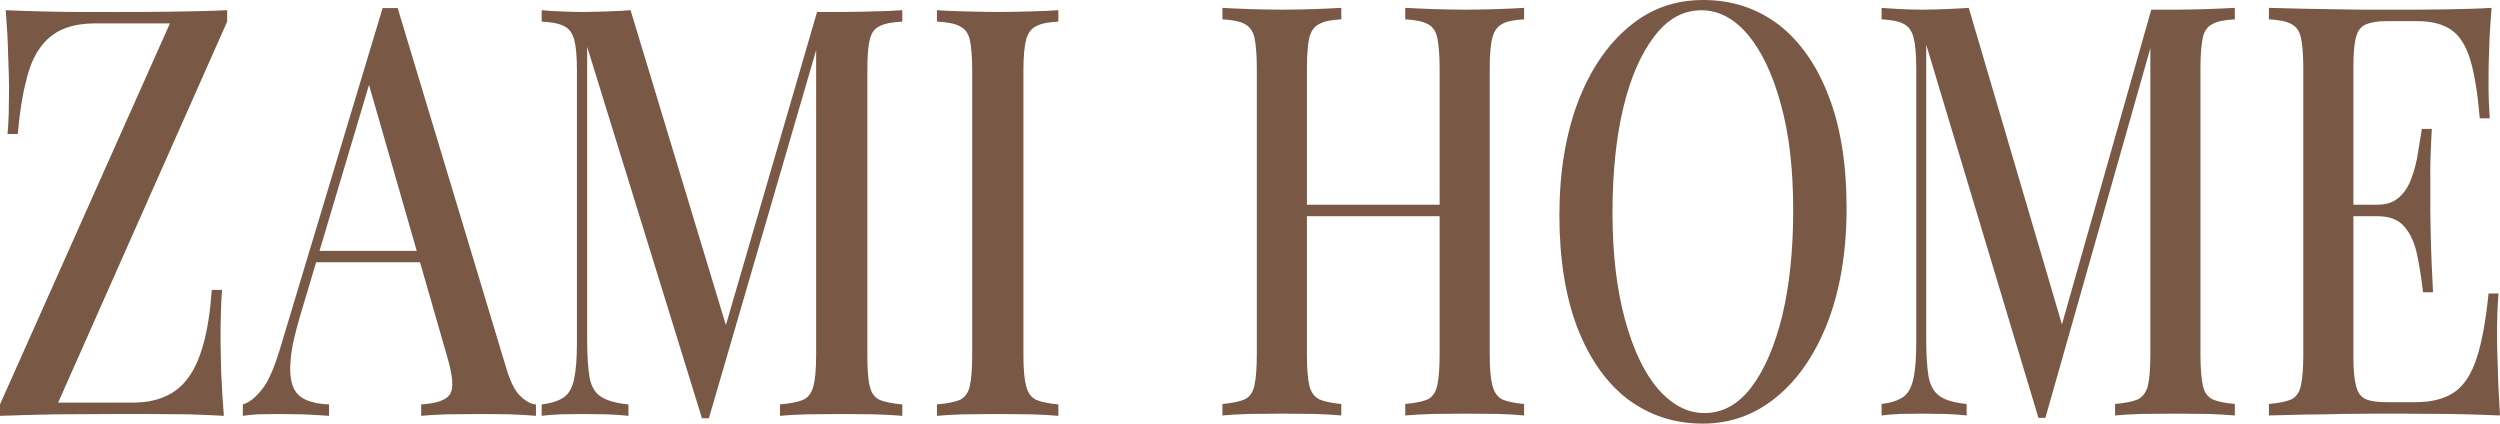
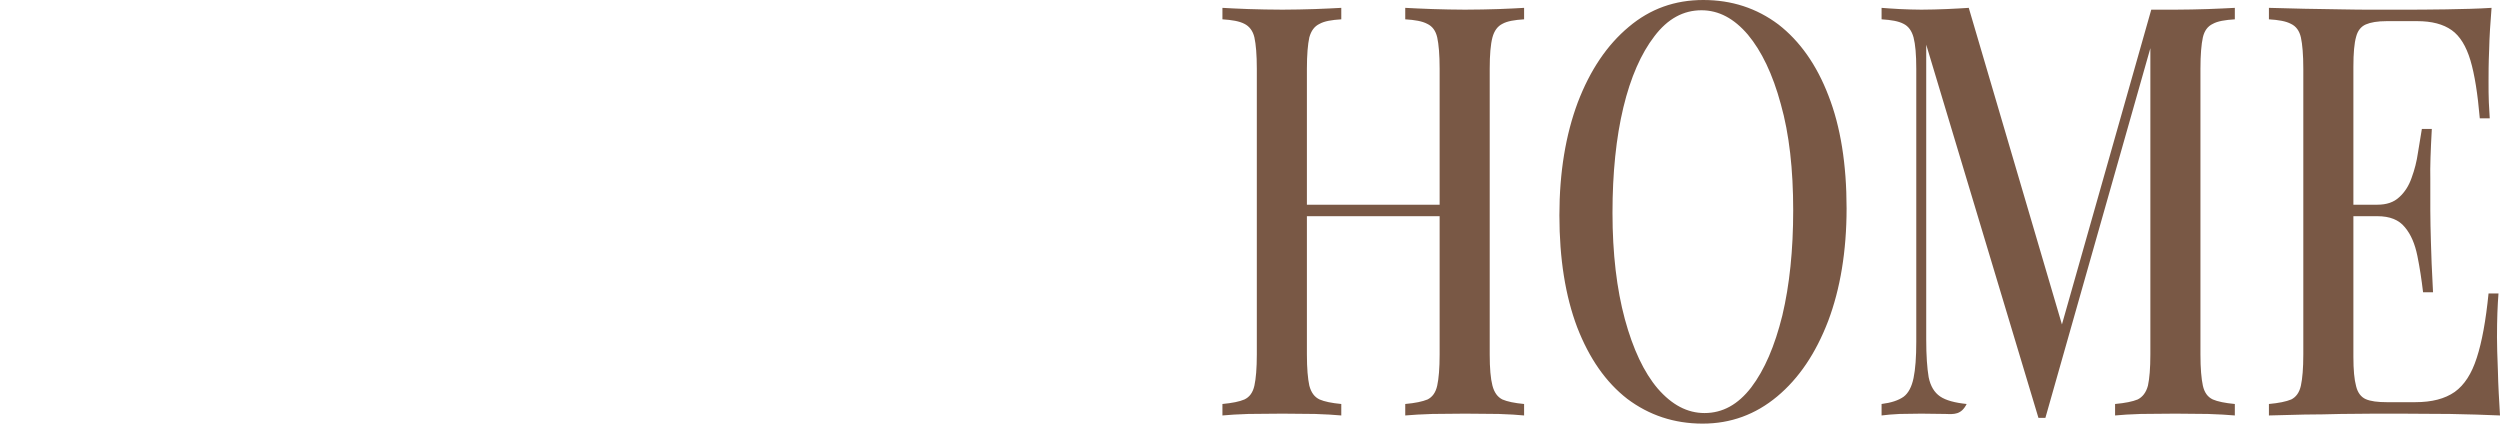
<svg xmlns="http://www.w3.org/2000/svg" width="1859" height="315" viewBox="0 0 1859 315" fill="none">
-   <path d="M168.915 7.564V16.055L43.237 299.381H98.123C107.532 299.381 115.597 298.04 122.542 294.912C129.486 292.007 135.311 287.315 140.016 280.835C144.72 274.579 148.529 265.864 151.441 255.139C154.353 244.414 156.369 231.231 157.49 215.59H165.106C164.434 224.527 163.986 236.593 163.986 251.341C163.986 256.927 164.21 265.194 164.434 275.919C164.882 286.868 165.555 297.817 166.451 309.212C158.162 308.766 149.201 308.319 139.568 308.095C129.935 308.095 120.301 307.872 110.668 307.872C101.035 307.872 92.074 307.872 84.009 307.872C70.568 307.872 56.454 308.095 41.669 308.095C26.883 308.319 12.993 308.766 0 309.212V300.722L126.35 17.396H71.464C61.831 17.396 53.542 18.736 46.821 21.641C40.1 24.546 34.5 29.015 30.019 35.271C25.315 41.527 21.73 50.018 19.266 60.743C16.578 71.245 14.562 84.205 13.217 99.623H5.601C6.049 95.377 6.273 90.238 6.497 84.205C6.497 78.396 6.721 72.139 6.721 65.659C6.721 59.85 6.497 51.582 6.049 40.857C5.825 30.132 5.153 18.96 4.256 7.564C12.321 8.011 20.834 8.234 30.243 8.458C39.652 8.681 49.062 8.905 58.471 8.905C67.656 8.905 76.392 8.905 84.009 8.905C97.451 8.905 111.788 8.905 127.022 8.681C142.256 8.458 156.145 8.234 168.915 7.564ZM295.713 6L376.362 273.462C379.498 283.963 383.083 291.114 387.115 294.689C391.148 298.487 394.956 300.498 398.541 300.722V309.212C393.164 308.766 386.891 308.319 379.722 308.095C372.554 308.095 365.385 307.872 358.216 307.872C348.807 307.872 340.294 308.095 332.453 308.095C324.388 308.319 318.116 308.766 313.187 309.212V300.722C324.388 300.051 331.557 297.593 334.469 293.348C337.606 288.879 336.71 279.495 332.453 264.971L272.863 57.839L278.239 50.242L223.129 235.029C219.321 247.989 216.856 258.491 216.184 266.982C215.288 275.696 215.96 282.176 217.752 287.092C219.545 292.007 222.905 295.359 227.609 297.37C232.09 299.381 237.915 300.498 244.635 300.722V309.212C238.139 308.766 231.418 308.319 224.697 308.095C217.976 308.095 211.704 307.872 205.655 307.872C200.502 307.872 195.798 308.095 191.541 308.095C187.509 308.319 183.925 308.766 180.564 309.212V300.722C185.269 299.381 189.749 295.806 194.454 289.996C199.158 284.41 203.415 274.802 207.671 261.172L284.512 6C286.08 6 288.096 6 290.112 6C292.129 6 293.921 6 295.713 6ZM330.437 186.542V195.033H231.866L235.226 186.542H330.437ZM670.955 7.564V16.055C663.562 16.502 657.962 17.396 654.153 19.407C650.345 21.194 647.88 24.546 646.76 29.462C645.416 34.601 644.968 42.198 644.968 52.7V264.077C644.968 274.355 645.416 281.952 646.76 287.092C647.88 292.231 650.345 295.582 654.153 297.37C657.962 298.934 663.562 300.051 670.955 300.722V309.212C665.578 308.766 658.634 308.319 650.569 308.095C642.28 308.095 633.991 307.872 625.702 307.872C616.517 307.872 607.78 308.095 599.491 308.095C591.426 308.319 584.929 308.766 580.001 309.212V300.722C587.618 300.051 593.218 298.934 597.027 297.37C601.059 295.582 603.523 292.231 604.868 287.092C606.212 281.952 606.884 274.355 606.884 264.077V31.026L608.452 31.919L527.131 311H521.978L436.625 34.824V252.905C436.625 264.971 437.297 274.132 438.417 280.835C439.761 287.538 442.673 292.454 447.154 295.136C451.634 298.04 458.355 299.828 467.316 300.722V309.212C463.06 308.766 457.683 308.319 451.186 308.095C444.69 308.095 438.641 307.872 432.816 307.872C427.44 307.872 421.839 308.095 416.463 308.095C410.862 308.319 406.381 308.766 402.797 309.212V300.722C410.19 299.828 415.566 298.04 419.375 295.359C423.183 292.678 425.648 287.985 426.992 281.505C428.336 275.026 429.008 266.088 429.008 254.692V52.7C429.008 42.198 428.336 34.601 426.992 29.462C425.648 24.546 423.183 21.194 419.375 19.407C415.566 17.396 410.19 16.502 402.797 16.055V7.564C406.381 8.011 410.862 8.234 416.463 8.458C421.839 8.681 427.44 8.905 432.816 8.905C439.313 8.905 445.81 8.681 452.307 8.458C458.803 8.234 464.404 8.011 468.884 7.564L542.141 249.553L535.868 255.139L607.556 8.905C610.468 8.905 613.381 8.905 616.517 8.905C619.429 8.905 622.566 8.905 625.702 8.905C633.991 8.905 642.28 8.681 650.569 8.458C658.634 8.234 665.578 8.011 670.955 7.564ZM787 7.564V16.055C779.831 16.502 774.231 17.396 770.646 19.407C766.838 21.194 764.373 24.546 763.029 29.462C761.685 34.601 761.013 42.198 761.013 52.7V264.077C761.013 274.355 761.685 281.952 763.029 287.092C764.373 292.231 766.838 295.582 770.646 297.37C774.231 298.934 779.831 300.051 787 300.722V309.212C781.847 308.766 775.127 308.319 767.062 308.095C758.997 308.095 750.932 307.872 742.419 307.872C733.234 307.872 724.497 308.095 716.432 308.095C708.367 308.319 701.87 308.766 696.718 309.212V300.722C704.335 300.051 709.935 298.934 713.744 297.37C717.328 295.582 720.016 292.231 721.137 287.092C722.257 281.952 722.929 274.355 722.929 264.077V52.7C722.929 42.198 722.257 34.601 721.137 29.462C720.016 24.546 717.328 21.194 713.52 19.407C709.711 17.396 704.111 16.502 696.718 16.055V7.564C701.87 8.011 708.367 8.234 716.432 8.458C724.497 8.681 733.234 8.905 742.419 8.905C750.932 8.905 758.997 8.681 767.062 8.458C775.127 8.234 781.847 8.011 787 7.564Z" fill="#795845" />
-   <path d="M1044.94 308.938V300.406C1052.34 299.733 1057.72 298.61 1061.54 297.039C1065.13 295.242 1067.6 291.875 1068.72 286.711C1069.84 281.547 1070.51 273.913 1070.51 263.585V51.19C1070.51 40.638 1069.84 33.004 1068.72 27.84C1067.6 22.901 1065.13 19.533 1061.31 17.737C1057.5 15.716 1052.12 14.818 1044.94 14.369V5.837C1050.32 6.062 1057.05 6.511 1065.13 6.736C1073.2 6.96 1081.28 7.185 1089.35 7.185C1098.33 7.185 1106.85 6.96 1114.48 6.736C1122.33 6.511 1128.61 6.062 1133.32 5.837V14.369C1126.14 14.818 1120.76 15.716 1117.17 17.737C1113.58 19.533 1111.11 22.901 1109.77 27.84C1108.42 33.004 1107.75 40.638 1107.75 51.19V263.585C1107.75 273.913 1108.42 281.547 1109.77 286.711C1111.11 291.875 1113.58 295.242 1117.17 297.039C1120.76 298.61 1126.14 299.733 1133.32 300.406V308.938C1128.61 308.489 1122.33 308.04 1114.48 307.815C1106.85 307.815 1098.33 307.591 1089.35 307.591C1081.28 307.591 1073.2 307.815 1065.13 307.815C1057.05 308.04 1050.32 308.489 1044.94 308.938ZM909 308.938V300.406C916.178 299.733 921.786 298.61 925.375 297.039C929.189 295.242 931.656 291.875 932.778 286.711C933.9 281.547 934.573 273.913 934.573 263.585V51.19C934.573 40.638 933.9 33.004 932.778 27.84C931.656 22.901 928.965 19.533 925.375 17.737C921.562 15.716 915.954 14.818 909 14.369V5.837C913.935 6.062 920.44 6.511 928.292 6.736C936.143 6.96 944.667 7.185 953.64 7.185C961.94 7.185 969.791 6.96 977.867 6.736C985.718 6.511 992.223 6.062 997.382 5.837V14.369C990.204 14.818 984.82 15.716 981.231 17.737C977.418 19.533 974.95 22.901 973.604 27.84C972.483 33.004 971.81 40.638 971.81 51.19V263.585C971.81 273.913 972.483 281.547 973.604 286.711C974.95 291.875 977.418 295.242 981.231 297.039C984.82 298.61 990.204 299.733 997.382 300.406V308.938C992.223 308.489 985.718 308.04 977.867 307.815C969.791 307.815 961.94 307.591 953.64 307.591C944.667 307.591 936.143 307.815 928.292 307.815C920.44 308.04 913.935 308.489 909 308.938ZM957.229 160.756V152.224H1085.09V160.756H957.229ZM1266.57 0C1287.65 0 1306.27 6.062 1322.42 18.186C1338.35 30.535 1350.91 48.272 1359.66 71.172C1368.63 94.073 1373.12 122.138 1373.12 154.918C1373.12 186.8 1368.41 214.865 1359.44 238.664C1350.24 262.687 1337.68 281.322 1321.53 294.793C1305.38 308.264 1286.98 315 1266.12 315C1244.81 315 1226.19 308.713 1210.04 296.589C1194.11 284.241 1181.77 266.504 1172.8 243.378C1164.05 220.253 1159.57 192.413 1159.57 160.082C1159.57 127.976 1164.28 100.135 1173.25 76.112C1182.45 52.088 1195.01 33.453 1211.16 19.982C1227.09 6.511 1245.48 0 1266.57 0ZM1265.22 7.634C1251.76 7.634 1240.1 13.92 1230.23 26.942C1220.36 39.74 1212.51 57.477 1207.12 79.929C1201.74 102.381 1199.05 128.649 1199.05 158.286C1199.05 188.596 1202.19 214.865 1208.24 237.316C1214.3 259.544 1222.38 276.832 1232.7 288.956C1243.24 301.08 1254.68 307.142 1267.47 307.142C1280.92 307.142 1292.36 300.855 1302.23 288.058C1312.11 275.036 1319.73 257.299 1325.34 234.622C1330.72 211.946 1333.42 185.902 1333.42 156.49C1333.42 125.955 1330.5 99.686 1324.22 77.459C1318.16 55.007 1309.86 37.944 1299.77 25.82C1289.45 13.696 1278.01 7.634 1265.22 7.634ZM1661.82 5.837V14.369C1654.64 14.818 1649.04 15.716 1645.45 17.737C1641.63 19.533 1639.17 22.901 1638.04 27.84C1636.92 33.004 1636.25 40.638 1636.25 51.19V263.585C1636.25 273.913 1636.92 281.547 1638.04 286.711C1639.17 291.875 1641.63 295.242 1645.45 297.039C1649.04 298.61 1654.64 299.733 1661.82 300.406V308.938C1656.44 308.489 1649.71 308.04 1641.86 307.815C1633.78 307.815 1625.71 307.591 1617.63 307.591C1608.43 307.591 1599.91 307.815 1591.83 307.815C1583.98 308.04 1577.48 308.489 1572.77 308.938V300.406C1580.17 299.733 1585.78 298.61 1589.59 297.039C1593.18 295.242 1595.87 291.875 1597.22 286.711C1598.34 281.547 1599.01 273.913 1599.01 263.585V29.412L1600.58 30.31L1520.95 310.734H1515.79L1432.34 33.229V252.359C1432.34 264.483 1433.01 273.689 1434.14 280.424C1435.48 287.16 1438.4 291.875 1442.66 294.793C1446.92 297.712 1453.65 299.508 1462.4 300.406V308.938C1458.36 308.489 1452.98 308.04 1446.7 307.815C1440.42 307.815 1434.36 307.591 1428.75 307.591C1423.37 307.591 1417.98 307.815 1412.6 307.815C1407.22 308.04 1402.73 308.489 1399.14 308.938V300.406C1406.32 299.508 1411.7 297.712 1415.52 295.018C1419.11 292.324 1421.57 287.609 1422.92 281.098C1424.27 274.587 1424.94 265.606 1424.94 254.155V51.19C1424.94 40.638 1424.27 33.004 1422.92 27.84C1421.57 22.901 1419.11 19.533 1415.52 17.737C1411.7 15.716 1406.32 14.818 1399.14 14.369V5.837C1402.73 6.062 1407.22 6.511 1412.6 6.736C1417.98 6.96 1423.37 7.185 1428.75 7.185C1435.03 7.185 1441.31 6.96 1447.6 6.736C1454.1 6.511 1459.48 6.062 1463.97 5.837L1535.53 248.991L1529.47 254.604L1599.68 7.185C1602.6 7.185 1605.52 7.185 1608.43 7.185C1611.57 7.185 1614.49 7.185 1617.63 7.185C1625.71 7.185 1633.78 6.96 1641.86 6.736C1649.71 6.511 1656.44 6.062 1661.82 5.837ZM1852.72 5.837C1851.82 16.839 1851.15 27.167 1850.92 37.27C1850.48 47.373 1850.48 55.232 1850.48 60.62C1850.48 66.009 1850.48 71.172 1850.7 76.112C1850.92 80.827 1851.15 84.868 1851.37 88.011H1843.97C1842.4 69.825 1840.16 55.456 1837.02 44.904C1833.88 34.351 1829.17 26.718 1823.11 22.452C1816.83 17.962 1808.3 15.716 1797.31 15.716H1774.88C1767.93 15.716 1762.77 16.614 1759.18 18.186C1755.59 19.758 1753.12 22.901 1752 27.391C1750.65 32.106 1749.98 39.515 1749.98 49.619V265.381C1749.98 275.036 1750.65 282.22 1752 287.16C1753.12 291.875 1755.59 295.242 1759.18 296.814C1762.77 298.386 1767.93 299.059 1774.88 299.059H1795.97C1808.3 299.059 1817.95 296.589 1825.35 291.426C1832.53 286.262 1837.91 277.954 1841.73 266.055C1845.54 254.38 1848.46 238.439 1850.48 218.232H1857.88C1857.21 226.54 1856.76 237.316 1856.76 250.788C1856.76 256.401 1856.98 264.708 1857.43 275.485C1857.65 286.486 1858.33 297.488 1859 308.938C1848.01 308.489 1835.67 308.04 1821.76 307.815C1808.08 307.815 1795.74 307.591 1784.97 307.591C1780.04 307.591 1773.53 307.591 1765.91 307.591C1758.06 307.591 1749.76 307.815 1740.78 307.815C1731.81 308.04 1722.61 308.264 1713.64 308.264C1704.44 308.489 1695.47 308.713 1687.17 308.938V300.406C1694.57 299.733 1699.96 298.61 1703.77 297.039C1707.36 295.242 1709.83 291.875 1710.95 286.711C1712.07 281.547 1712.74 273.913 1712.74 263.585V51.19C1712.74 40.638 1712.07 33.004 1710.95 27.84C1709.83 22.901 1707.36 19.533 1703.55 17.737C1699.73 15.716 1694.35 14.818 1687.17 14.369V5.837C1695.47 6.062 1704.44 6.287 1713.64 6.511C1722.61 6.736 1731.81 6.736 1740.78 6.96C1749.76 7.185 1758.06 7.185 1765.91 7.185C1773.53 7.185 1780.04 7.185 1784.97 7.185C1794.84 7.185 1806.06 7.185 1818.85 6.96C1831.41 6.736 1842.62 6.511 1852.72 5.837ZM1798.88 152.224C1798.88 152.224 1798.88 153.795 1798.88 156.49C1798.88 159.408 1798.88 160.756 1798.88 160.756H1740.33C1740.33 160.756 1740.33 159.408 1740.33 156.49C1740.33 153.795 1740.33 152.224 1740.33 152.224H1798.88ZM1808.3 95.87C1807.41 112.035 1806.96 124.383 1807.18 132.915C1807.18 141.671 1807.18 149.53 1807.18 156.49C1807.18 163.674 1807.41 171.532 1807.63 180.064C1807.85 188.596 1808.3 201.169 1809.2 217.334H1801.8C1800.68 207.905 1799.33 198.924 1797.54 190.168C1795.74 181.411 1792.83 174.451 1788.34 169.063C1783.85 163.45 1777.12 160.756 1767.7 160.756V152.224C1774.66 152.224 1780.04 150.428 1784.08 146.611C1788.11 143.019 1791.26 138.079 1793.27 132.242C1795.52 126.18 1797.09 119.893 1797.98 113.607C1799.11 107.096 1800 101.258 1800.9 95.87H1808.3Z" fill="#795845" />
+   <path d="M1044.94 308.938V300.406C1052.34 299.733 1057.72 298.61 1061.54 297.039C1065.13 295.242 1067.6 291.875 1068.72 286.711C1069.84 281.547 1070.51 273.913 1070.51 263.585V51.19C1070.51 40.638 1069.84 33.004 1068.72 27.84C1067.6 22.901 1065.13 19.533 1061.31 17.737C1057.5 15.716 1052.12 14.818 1044.94 14.369V5.837C1050.32 6.062 1057.05 6.511 1065.13 6.736C1073.2 6.96 1081.28 7.185 1089.35 7.185C1098.33 7.185 1106.85 6.96 1114.48 6.736C1122.33 6.511 1128.61 6.062 1133.32 5.837V14.369C1126.14 14.818 1120.76 15.716 1117.17 17.737C1113.58 19.533 1111.11 22.901 1109.77 27.84C1108.42 33.004 1107.75 40.638 1107.75 51.19V263.585C1107.75 273.913 1108.42 281.547 1109.77 286.711C1111.11 291.875 1113.58 295.242 1117.17 297.039C1120.76 298.61 1126.14 299.733 1133.32 300.406V308.938C1128.61 308.489 1122.33 308.04 1114.48 307.815C1106.85 307.815 1098.33 307.591 1089.35 307.591C1081.28 307.591 1073.2 307.815 1065.13 307.815C1057.05 308.04 1050.32 308.489 1044.94 308.938ZM909 308.938V300.406C916.178 299.733 921.786 298.61 925.375 297.039C929.189 295.242 931.656 291.875 932.778 286.711C933.9 281.547 934.573 273.913 934.573 263.585V51.19C934.573 40.638 933.9 33.004 932.778 27.84C931.656 22.901 928.965 19.533 925.375 17.737C921.562 15.716 915.954 14.818 909 14.369V5.837C913.935 6.062 920.44 6.511 928.292 6.736C936.143 6.96 944.667 7.185 953.64 7.185C961.94 7.185 969.791 6.96 977.867 6.736C985.718 6.511 992.223 6.062 997.382 5.837V14.369C990.204 14.818 984.82 15.716 981.231 17.737C977.418 19.533 974.95 22.901 973.604 27.84C972.483 33.004 971.81 40.638 971.81 51.19V263.585C971.81 273.913 972.483 281.547 973.604 286.711C974.95 291.875 977.418 295.242 981.231 297.039C984.82 298.61 990.204 299.733 997.382 300.406V308.938C992.223 308.489 985.718 308.04 977.867 307.815C969.791 307.815 961.94 307.591 953.64 307.591C944.667 307.591 936.143 307.815 928.292 307.815C920.44 308.04 913.935 308.489 909 308.938ZM957.229 160.756V152.224H1085.09V160.756H957.229ZM1266.57 0C1287.65 0 1306.27 6.062 1322.42 18.186C1338.35 30.535 1350.91 48.272 1359.66 71.172C1368.63 94.073 1373.12 122.138 1373.12 154.918C1373.12 186.8 1368.41 214.865 1359.44 238.664C1350.24 262.687 1337.68 281.322 1321.53 294.793C1305.38 308.264 1286.98 315 1266.12 315C1244.81 315 1226.19 308.713 1210.04 296.589C1194.11 284.241 1181.77 266.504 1172.8 243.378C1164.05 220.253 1159.57 192.413 1159.57 160.082C1159.57 127.976 1164.28 100.135 1173.25 76.112C1182.45 52.088 1195.01 33.453 1211.16 19.982C1227.09 6.511 1245.48 0 1266.57 0ZM1265.22 7.634C1251.76 7.634 1240.1 13.92 1230.23 26.942C1220.36 39.74 1212.51 57.477 1207.12 79.929C1201.74 102.381 1199.05 128.649 1199.05 158.286C1199.05 188.596 1202.19 214.865 1208.24 237.316C1214.3 259.544 1222.38 276.832 1232.7 288.956C1243.24 301.08 1254.68 307.142 1267.47 307.142C1280.92 307.142 1292.36 300.855 1302.23 288.058C1312.11 275.036 1319.73 257.299 1325.34 234.622C1330.72 211.946 1333.42 185.902 1333.42 156.49C1333.42 125.955 1330.5 99.686 1324.22 77.459C1318.16 55.007 1309.86 37.944 1299.77 25.82C1289.45 13.696 1278.01 7.634 1265.22 7.634ZM1661.82 5.837V14.369C1654.64 14.818 1649.04 15.716 1645.45 17.737C1641.63 19.533 1639.17 22.901 1638.04 27.84C1636.92 33.004 1636.25 40.638 1636.25 51.19V263.585C1636.25 273.913 1636.92 281.547 1638.04 286.711C1639.17 291.875 1641.63 295.242 1645.45 297.039C1649.04 298.61 1654.64 299.733 1661.82 300.406V308.938C1656.44 308.489 1649.71 308.04 1641.86 307.815C1633.78 307.815 1625.71 307.591 1617.63 307.591C1608.43 307.591 1599.91 307.815 1591.83 307.815C1583.98 308.04 1577.48 308.489 1572.77 308.938V300.406C1580.17 299.733 1585.78 298.61 1589.59 297.039C1593.18 295.242 1595.87 291.875 1597.22 286.711C1598.34 281.547 1599.01 273.913 1599.01 263.585V29.412L1600.58 30.31L1520.95 310.734H1515.79L1432.34 33.229V252.359C1432.34 264.483 1433.01 273.689 1434.14 280.424C1435.48 287.16 1438.4 291.875 1442.66 294.793C1446.92 297.712 1453.65 299.508 1462.4 300.406C1458.36 308.489 1452.98 308.04 1446.7 307.815C1440.42 307.815 1434.36 307.591 1428.75 307.591C1423.37 307.591 1417.98 307.815 1412.6 307.815C1407.22 308.04 1402.73 308.489 1399.14 308.938V300.406C1406.32 299.508 1411.7 297.712 1415.52 295.018C1419.11 292.324 1421.57 287.609 1422.92 281.098C1424.27 274.587 1424.94 265.606 1424.94 254.155V51.19C1424.94 40.638 1424.27 33.004 1422.92 27.84C1421.57 22.901 1419.11 19.533 1415.52 17.737C1411.7 15.716 1406.32 14.818 1399.14 14.369V5.837C1402.73 6.062 1407.22 6.511 1412.6 6.736C1417.98 6.96 1423.37 7.185 1428.75 7.185C1435.03 7.185 1441.31 6.96 1447.6 6.736C1454.1 6.511 1459.48 6.062 1463.97 5.837L1535.53 248.991L1529.47 254.604L1599.68 7.185C1602.6 7.185 1605.52 7.185 1608.43 7.185C1611.57 7.185 1614.49 7.185 1617.63 7.185C1625.71 7.185 1633.78 6.96 1641.86 6.736C1649.71 6.511 1656.44 6.062 1661.82 5.837ZM1852.72 5.837C1851.82 16.839 1851.15 27.167 1850.92 37.27C1850.48 47.373 1850.48 55.232 1850.48 60.62C1850.48 66.009 1850.48 71.172 1850.7 76.112C1850.92 80.827 1851.15 84.868 1851.37 88.011H1843.97C1842.4 69.825 1840.16 55.456 1837.02 44.904C1833.88 34.351 1829.17 26.718 1823.11 22.452C1816.83 17.962 1808.3 15.716 1797.31 15.716H1774.88C1767.93 15.716 1762.77 16.614 1759.18 18.186C1755.59 19.758 1753.12 22.901 1752 27.391C1750.65 32.106 1749.98 39.515 1749.98 49.619V265.381C1749.98 275.036 1750.65 282.22 1752 287.16C1753.12 291.875 1755.59 295.242 1759.18 296.814C1762.77 298.386 1767.93 299.059 1774.88 299.059H1795.97C1808.3 299.059 1817.95 296.589 1825.35 291.426C1832.53 286.262 1837.91 277.954 1841.73 266.055C1845.54 254.38 1848.46 238.439 1850.48 218.232H1857.88C1857.21 226.54 1856.76 237.316 1856.76 250.788C1856.76 256.401 1856.98 264.708 1857.43 275.485C1857.65 286.486 1858.33 297.488 1859 308.938C1848.01 308.489 1835.67 308.04 1821.76 307.815C1808.08 307.815 1795.74 307.591 1784.97 307.591C1780.04 307.591 1773.53 307.591 1765.91 307.591C1758.06 307.591 1749.76 307.815 1740.78 307.815C1731.81 308.04 1722.61 308.264 1713.64 308.264C1704.44 308.489 1695.47 308.713 1687.17 308.938V300.406C1694.57 299.733 1699.96 298.61 1703.77 297.039C1707.36 295.242 1709.83 291.875 1710.95 286.711C1712.07 281.547 1712.74 273.913 1712.74 263.585V51.19C1712.74 40.638 1712.07 33.004 1710.95 27.84C1709.83 22.901 1707.36 19.533 1703.55 17.737C1699.73 15.716 1694.35 14.818 1687.17 14.369V5.837C1695.47 6.062 1704.44 6.287 1713.64 6.511C1722.61 6.736 1731.81 6.736 1740.78 6.96C1749.76 7.185 1758.06 7.185 1765.91 7.185C1773.53 7.185 1780.04 7.185 1784.97 7.185C1794.84 7.185 1806.06 7.185 1818.85 6.96C1831.41 6.736 1842.62 6.511 1852.72 5.837ZM1798.88 152.224C1798.88 152.224 1798.88 153.795 1798.88 156.49C1798.88 159.408 1798.88 160.756 1798.88 160.756H1740.33C1740.33 160.756 1740.33 159.408 1740.33 156.49C1740.33 153.795 1740.33 152.224 1740.33 152.224H1798.88ZM1808.3 95.87C1807.41 112.035 1806.96 124.383 1807.18 132.915C1807.18 141.671 1807.18 149.53 1807.18 156.49C1807.18 163.674 1807.41 171.532 1807.63 180.064C1807.85 188.596 1808.3 201.169 1809.2 217.334H1801.8C1800.68 207.905 1799.33 198.924 1797.54 190.168C1795.74 181.411 1792.83 174.451 1788.34 169.063C1783.85 163.45 1777.12 160.756 1767.7 160.756V152.224C1774.66 152.224 1780.04 150.428 1784.08 146.611C1788.11 143.019 1791.26 138.079 1793.27 132.242C1795.52 126.18 1797.09 119.893 1797.98 113.607C1799.11 107.096 1800 101.258 1800.9 95.87H1808.3Z" fill="#795845" />
</svg>